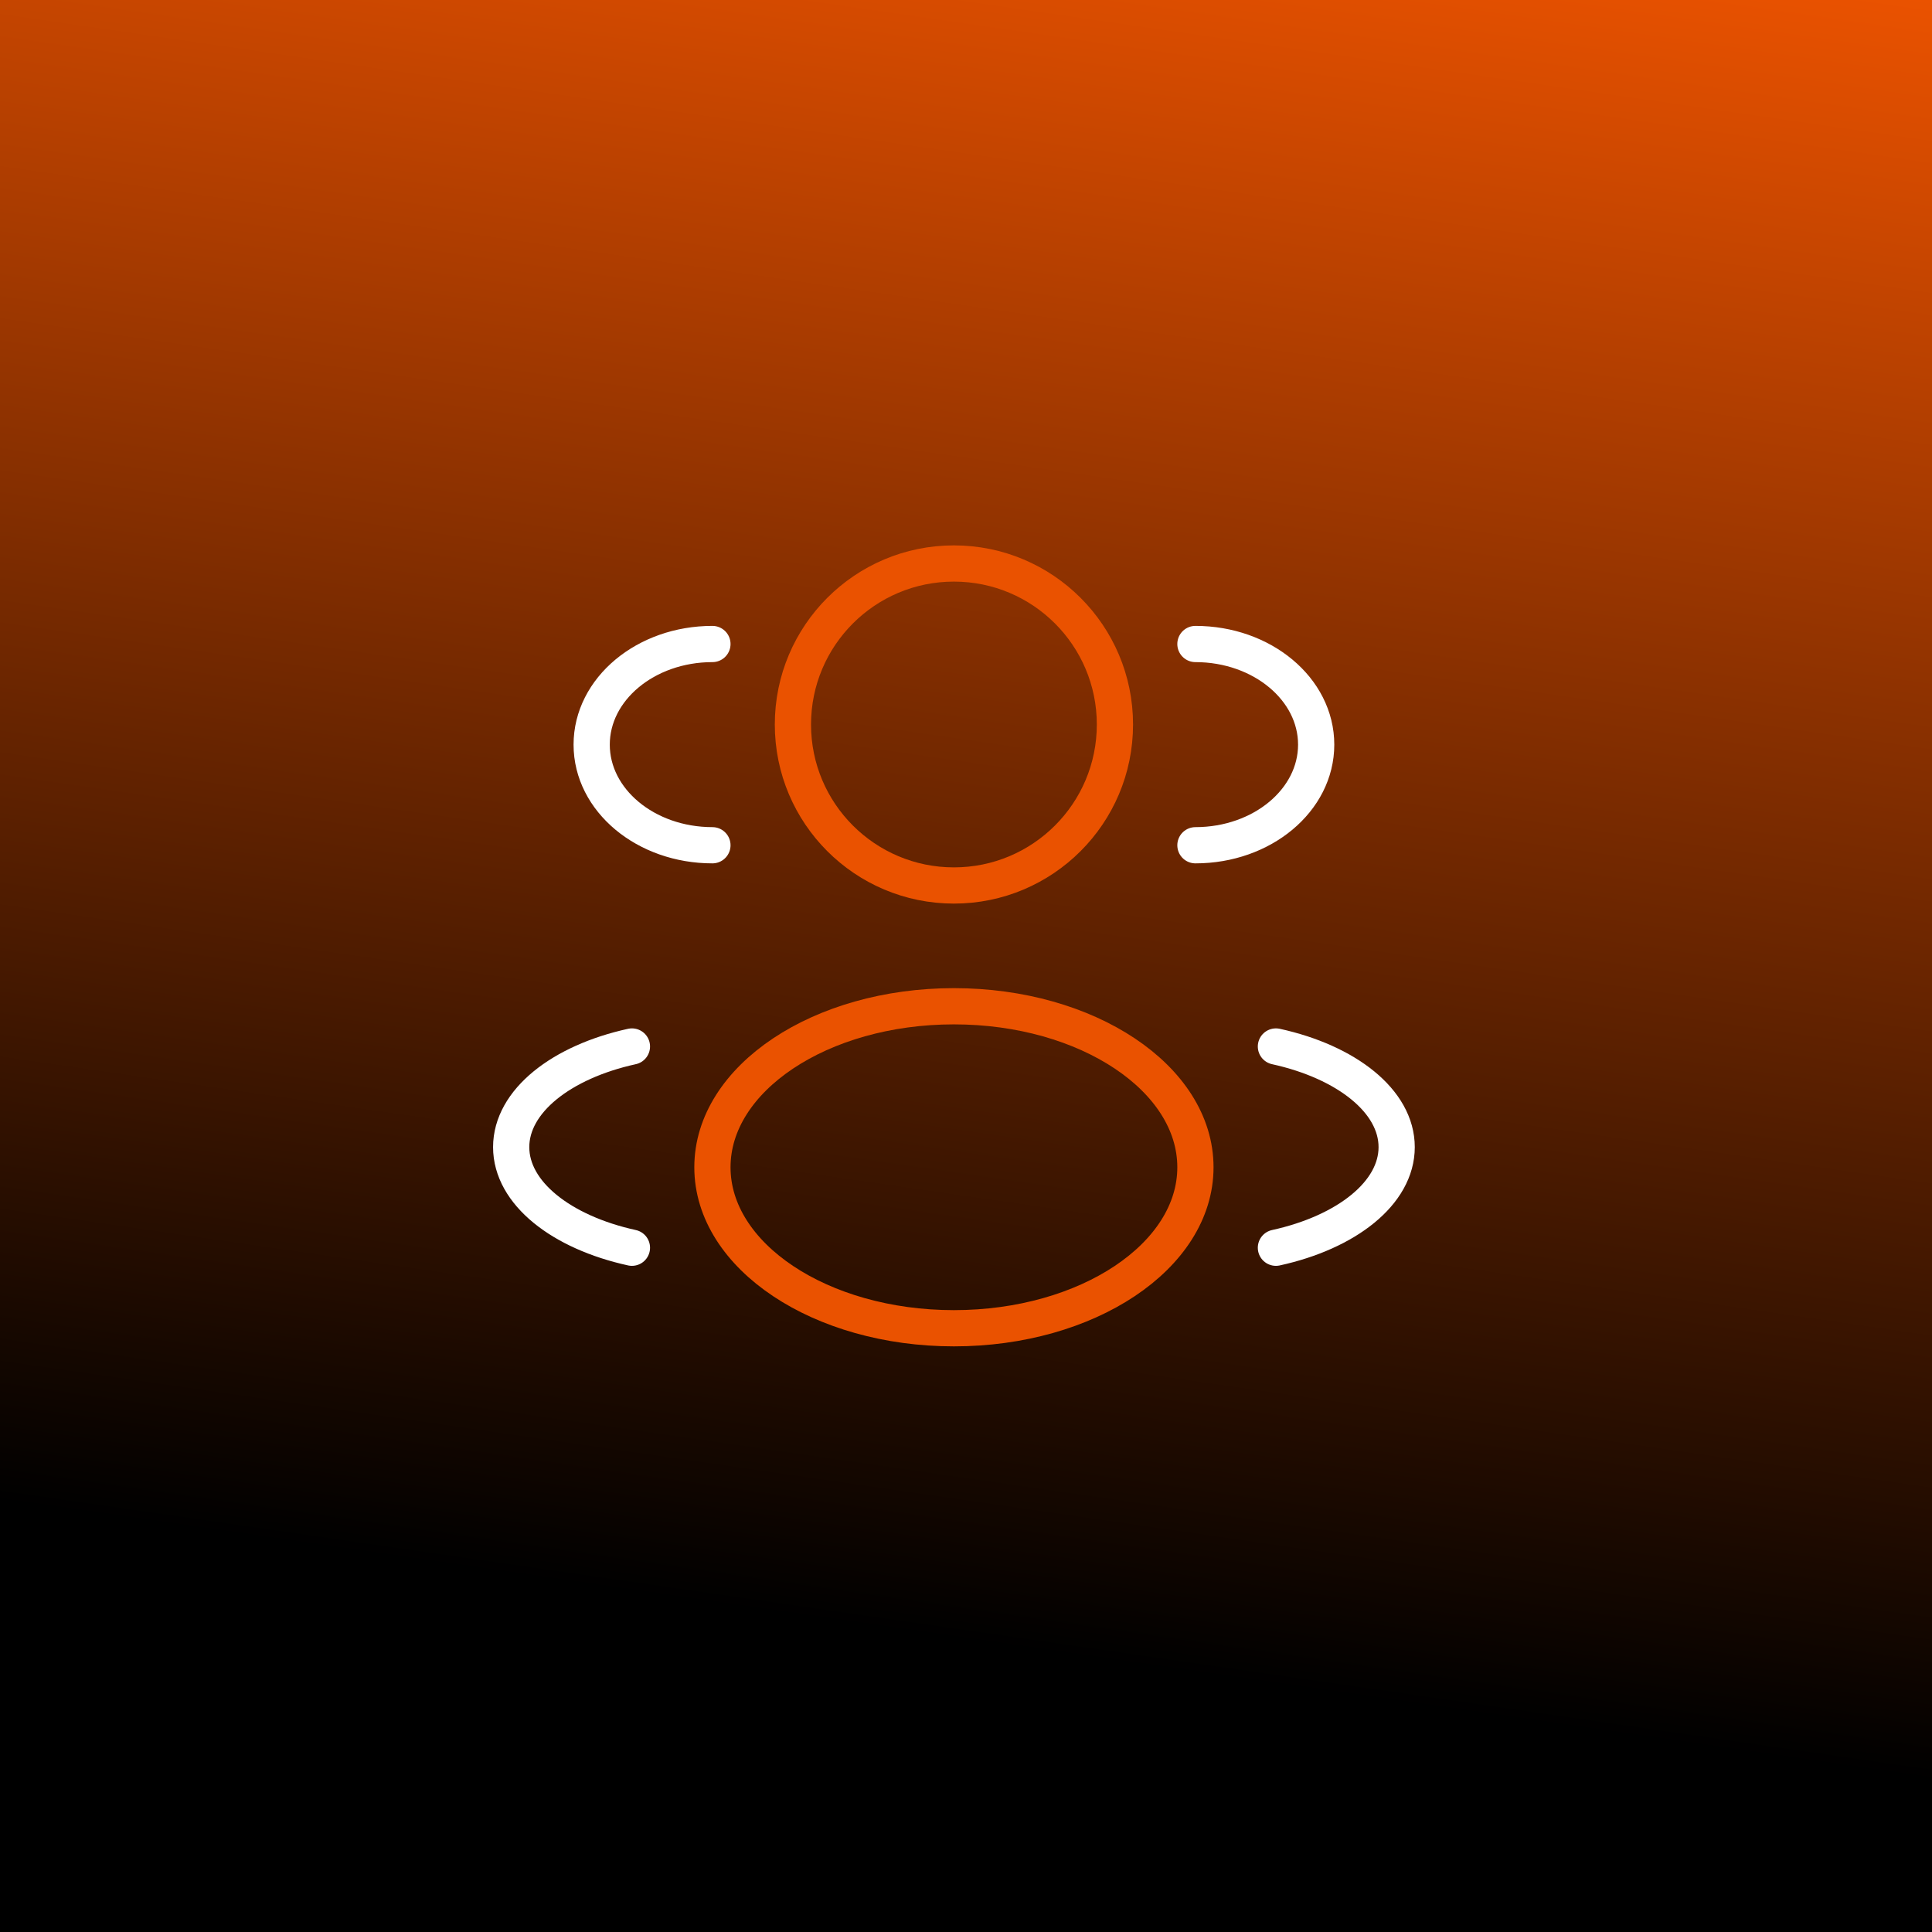
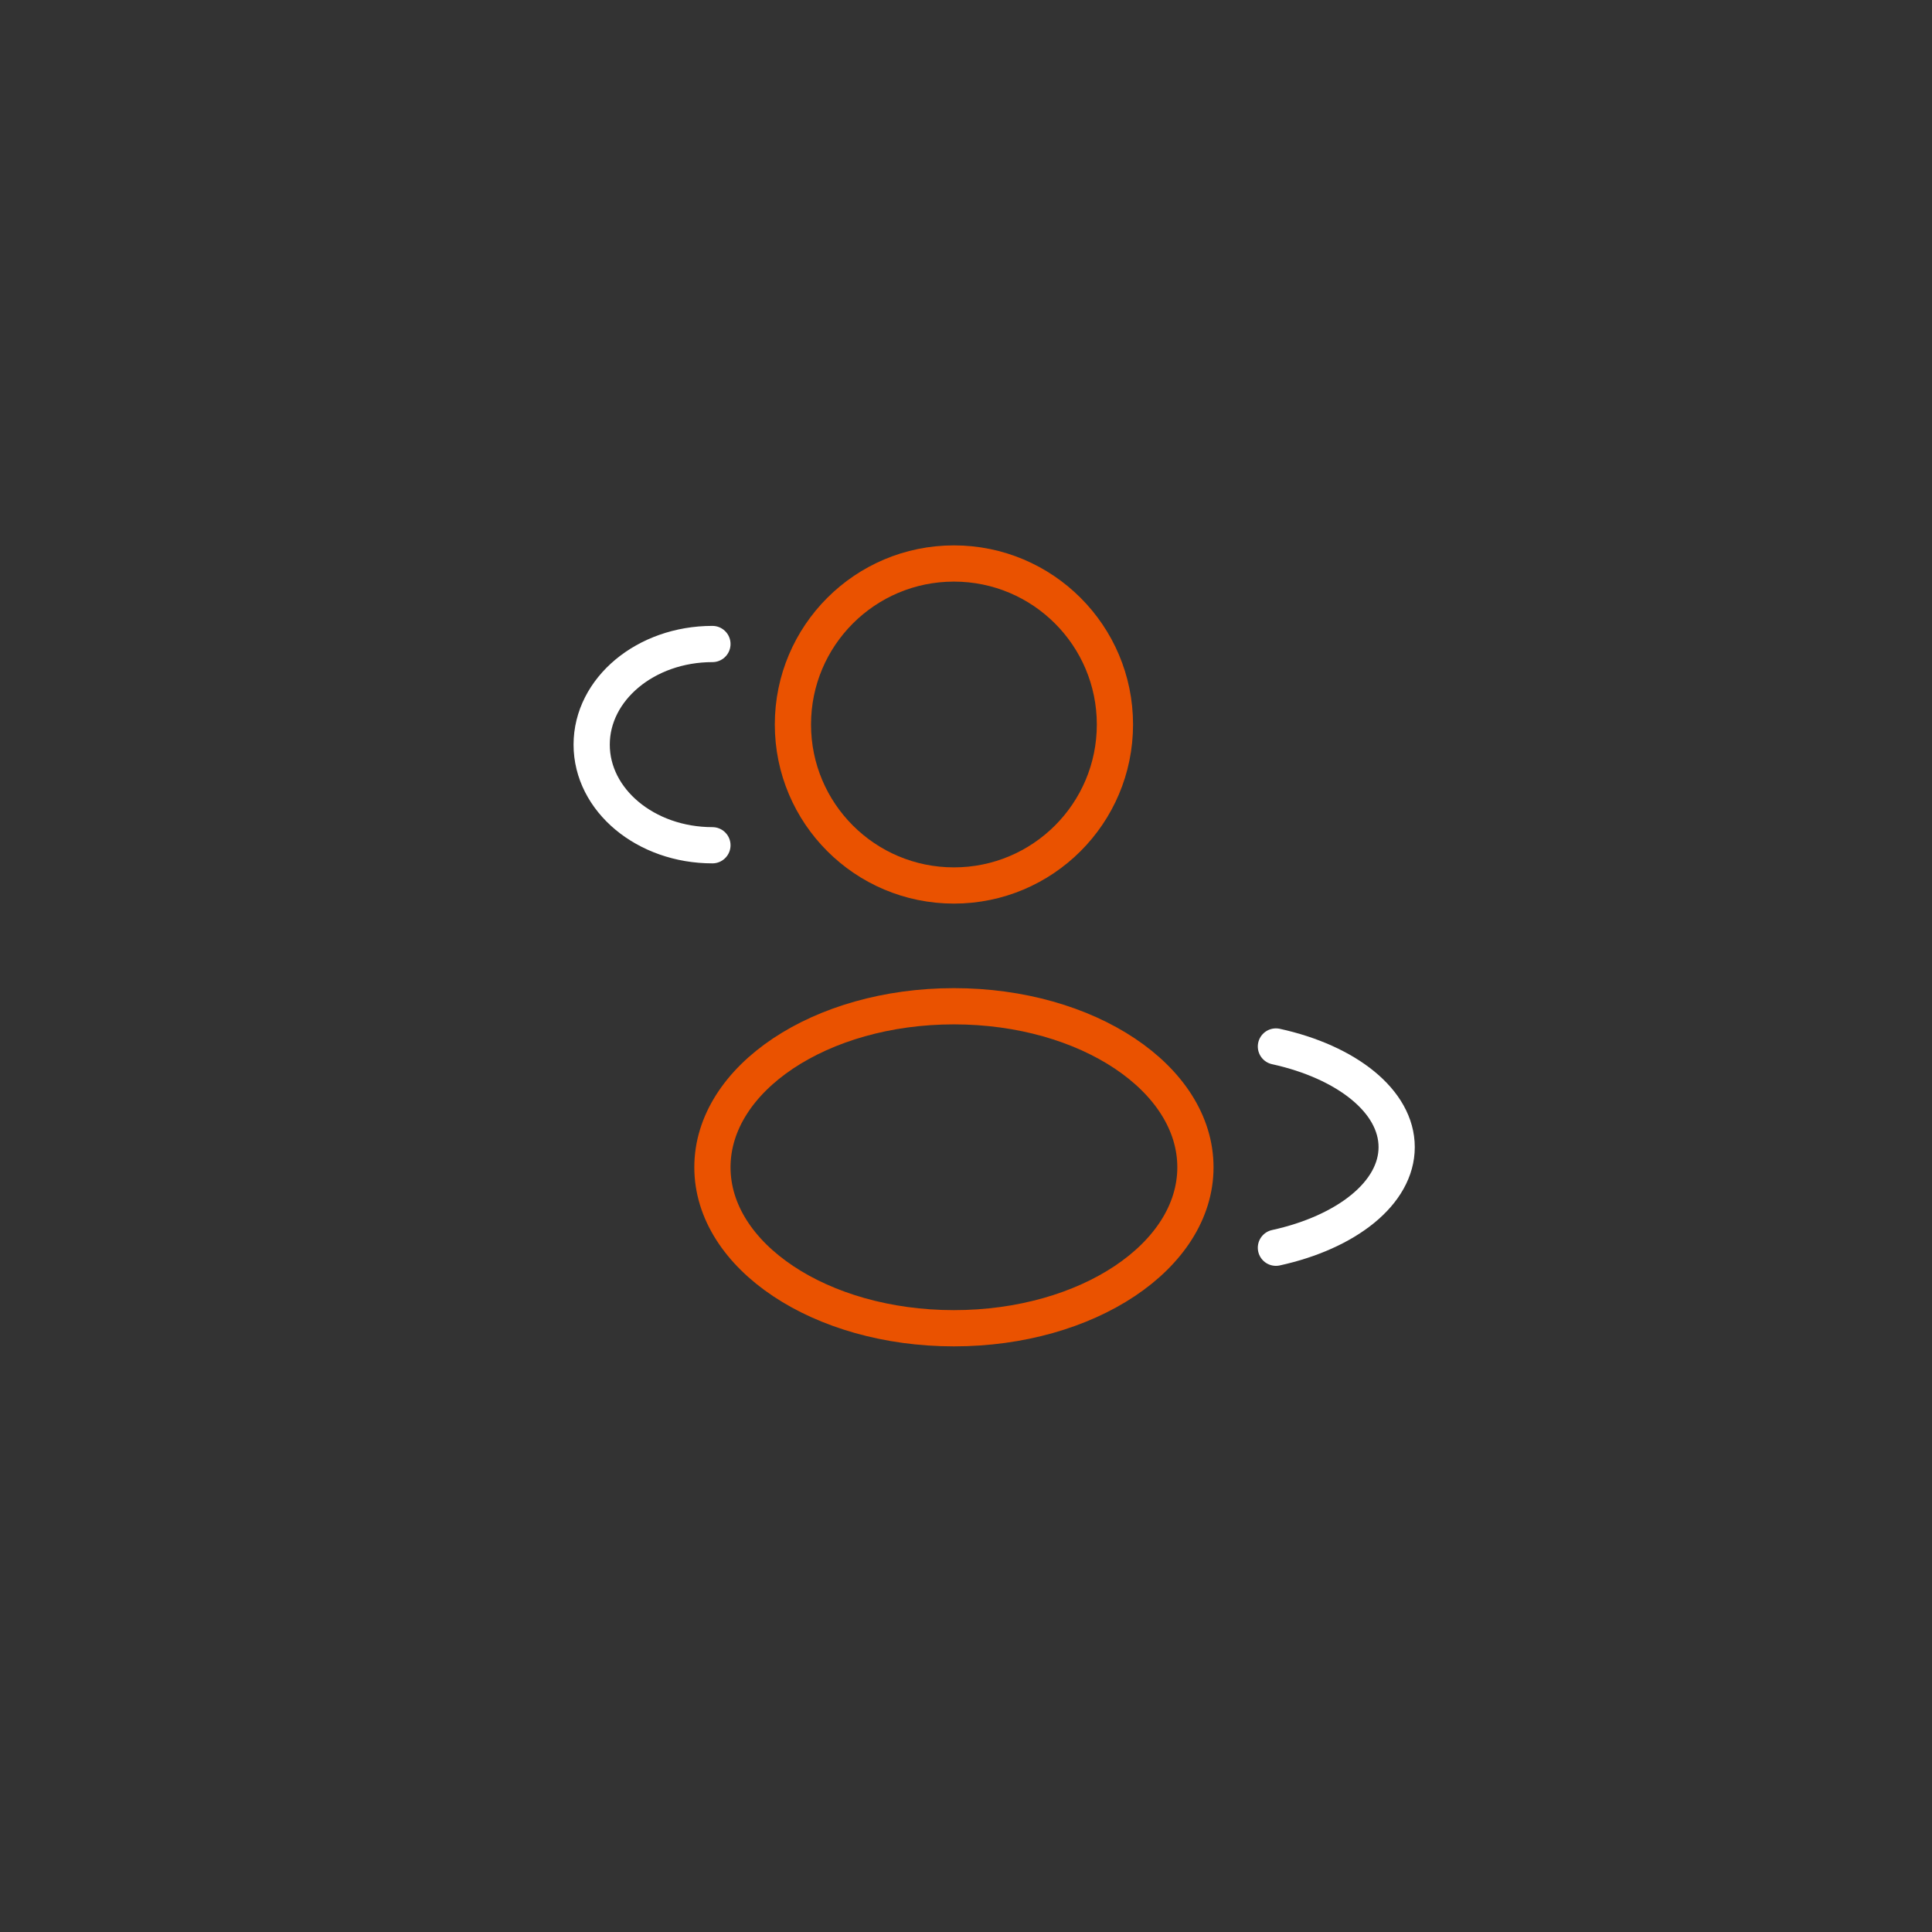
<svg xmlns="http://www.w3.org/2000/svg" width="80" height="80" viewBox="0 0 80 80" fill="none">
  <rect x="0" y="0" width="80" height="80" fill="#333333" stroke="none" />
-   <rect width="80" height="80" fill="url(#paint0_linear_750_2072)" />
  <path d="M39.5 36.666C43.182 36.666 46.167 33.682 46.167 30C46.167 26.318 43.182 23.333 39.5 23.333C35.818 23.333 32.833 26.318 32.833 30C32.833 33.682 35.818 36.666 39.5 36.666Z" stroke="#EA5200" stroke-width="1.5" />
-   <path d="M49.5 35C52.261 35 54.5 33.135 54.5 30.834C54.5 28.532 52.261 26.667 49.5 26.667" stroke="white" stroke-width="1.5" stroke-linecap="round" />
  <path d="M29.5 35C26.739 35 24.5 33.135 24.5 30.834C24.5 28.532 26.739 26.667 29.5 26.667" stroke="white" stroke-width="1.5" stroke-linecap="round" />
  <path d="M39.5 55C45.023 55 49.5 52.016 49.5 48.334C49.5 44.652 45.023 41.667 39.5 41.667C33.977 41.667 29.5 44.652 29.5 48.334C29.5 52.016 33.977 55 39.5 55Z" stroke="#EA5200" stroke-width="1.5" />
  <path d="M52.833 51.666C55.757 51.025 57.833 49.401 57.833 47.5C57.833 45.598 55.757 43.974 52.833 43.333" stroke="white" stroke-width="1.5" stroke-linecap="round" />
-   <path d="M26.167 51.666C23.243 51.025 21.167 49.401 21.167 47.5C21.167 45.598 23.243 43.974 26.167 43.333" stroke="white" stroke-width="1.5" stroke-linecap="round" />
  <defs>
    <linearGradient id="paint0_linear_750_2072" x1="80" y1="7.45058e-07" x2="67.5" y2="86.5" gradientUnits="userSpaceOnUse">
      <stop stop-color="#EA5200" />
      <stop offset="0.835" />
    </linearGradient>
  </defs>
</svg>